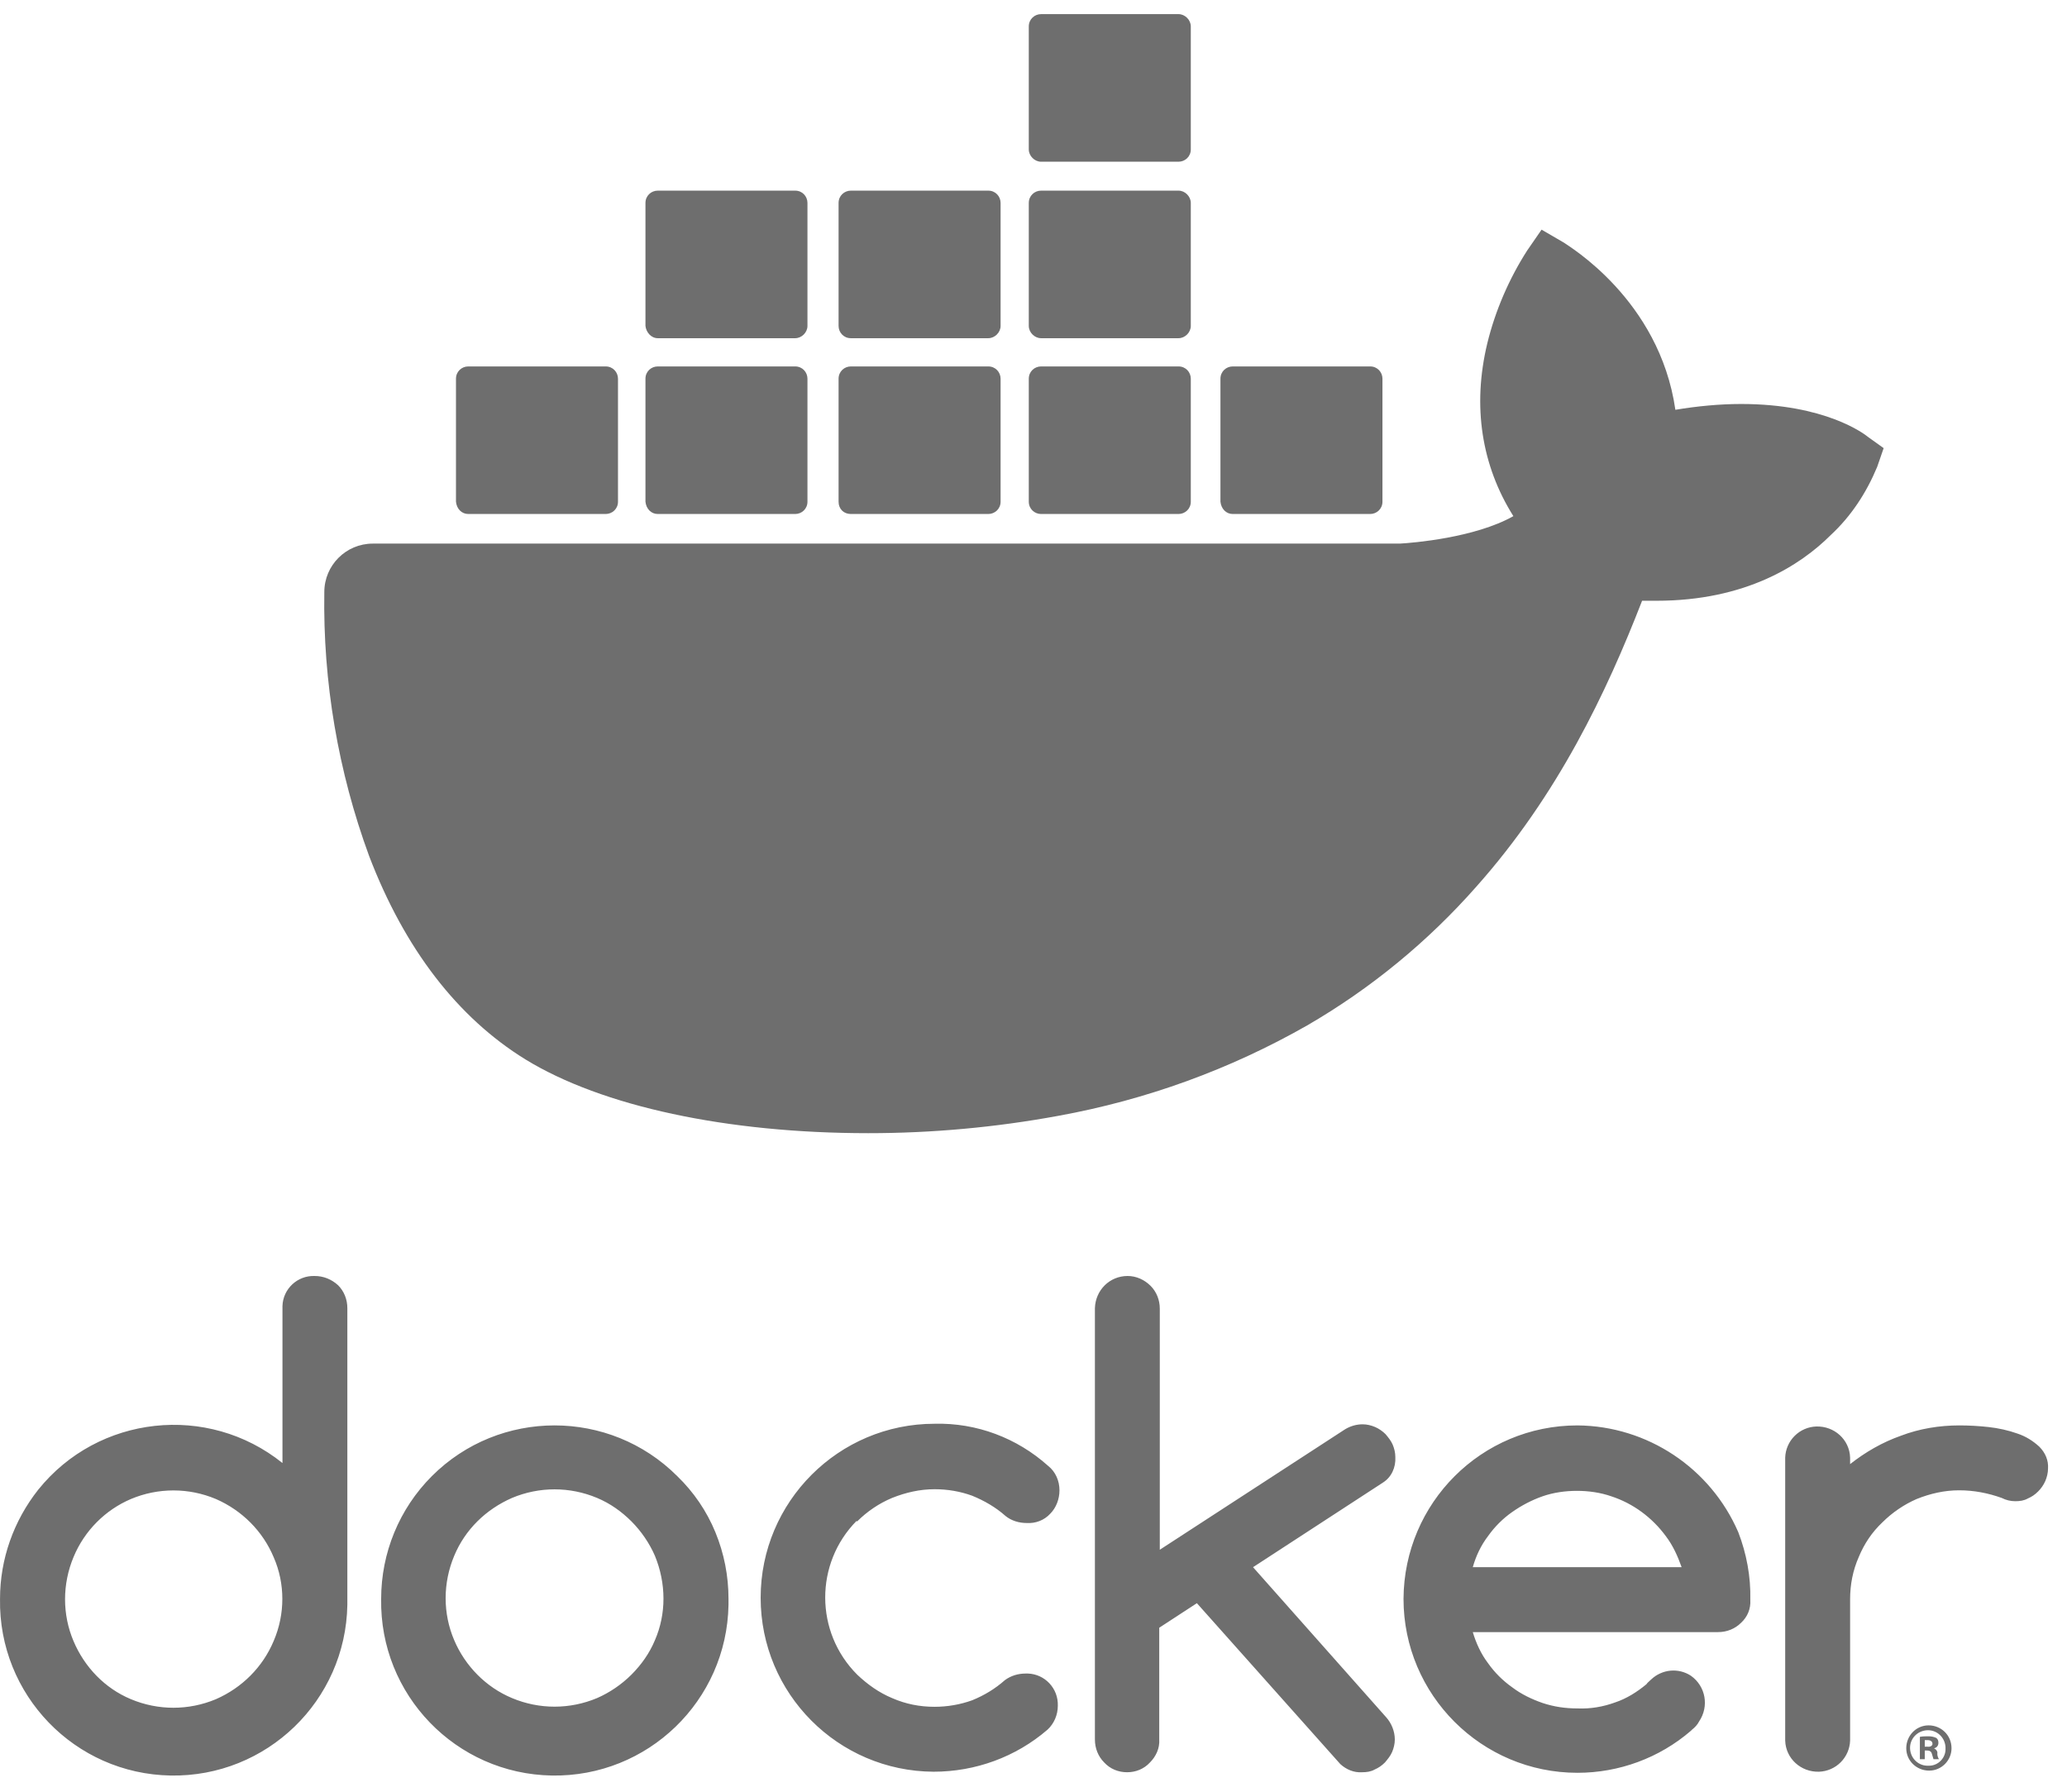
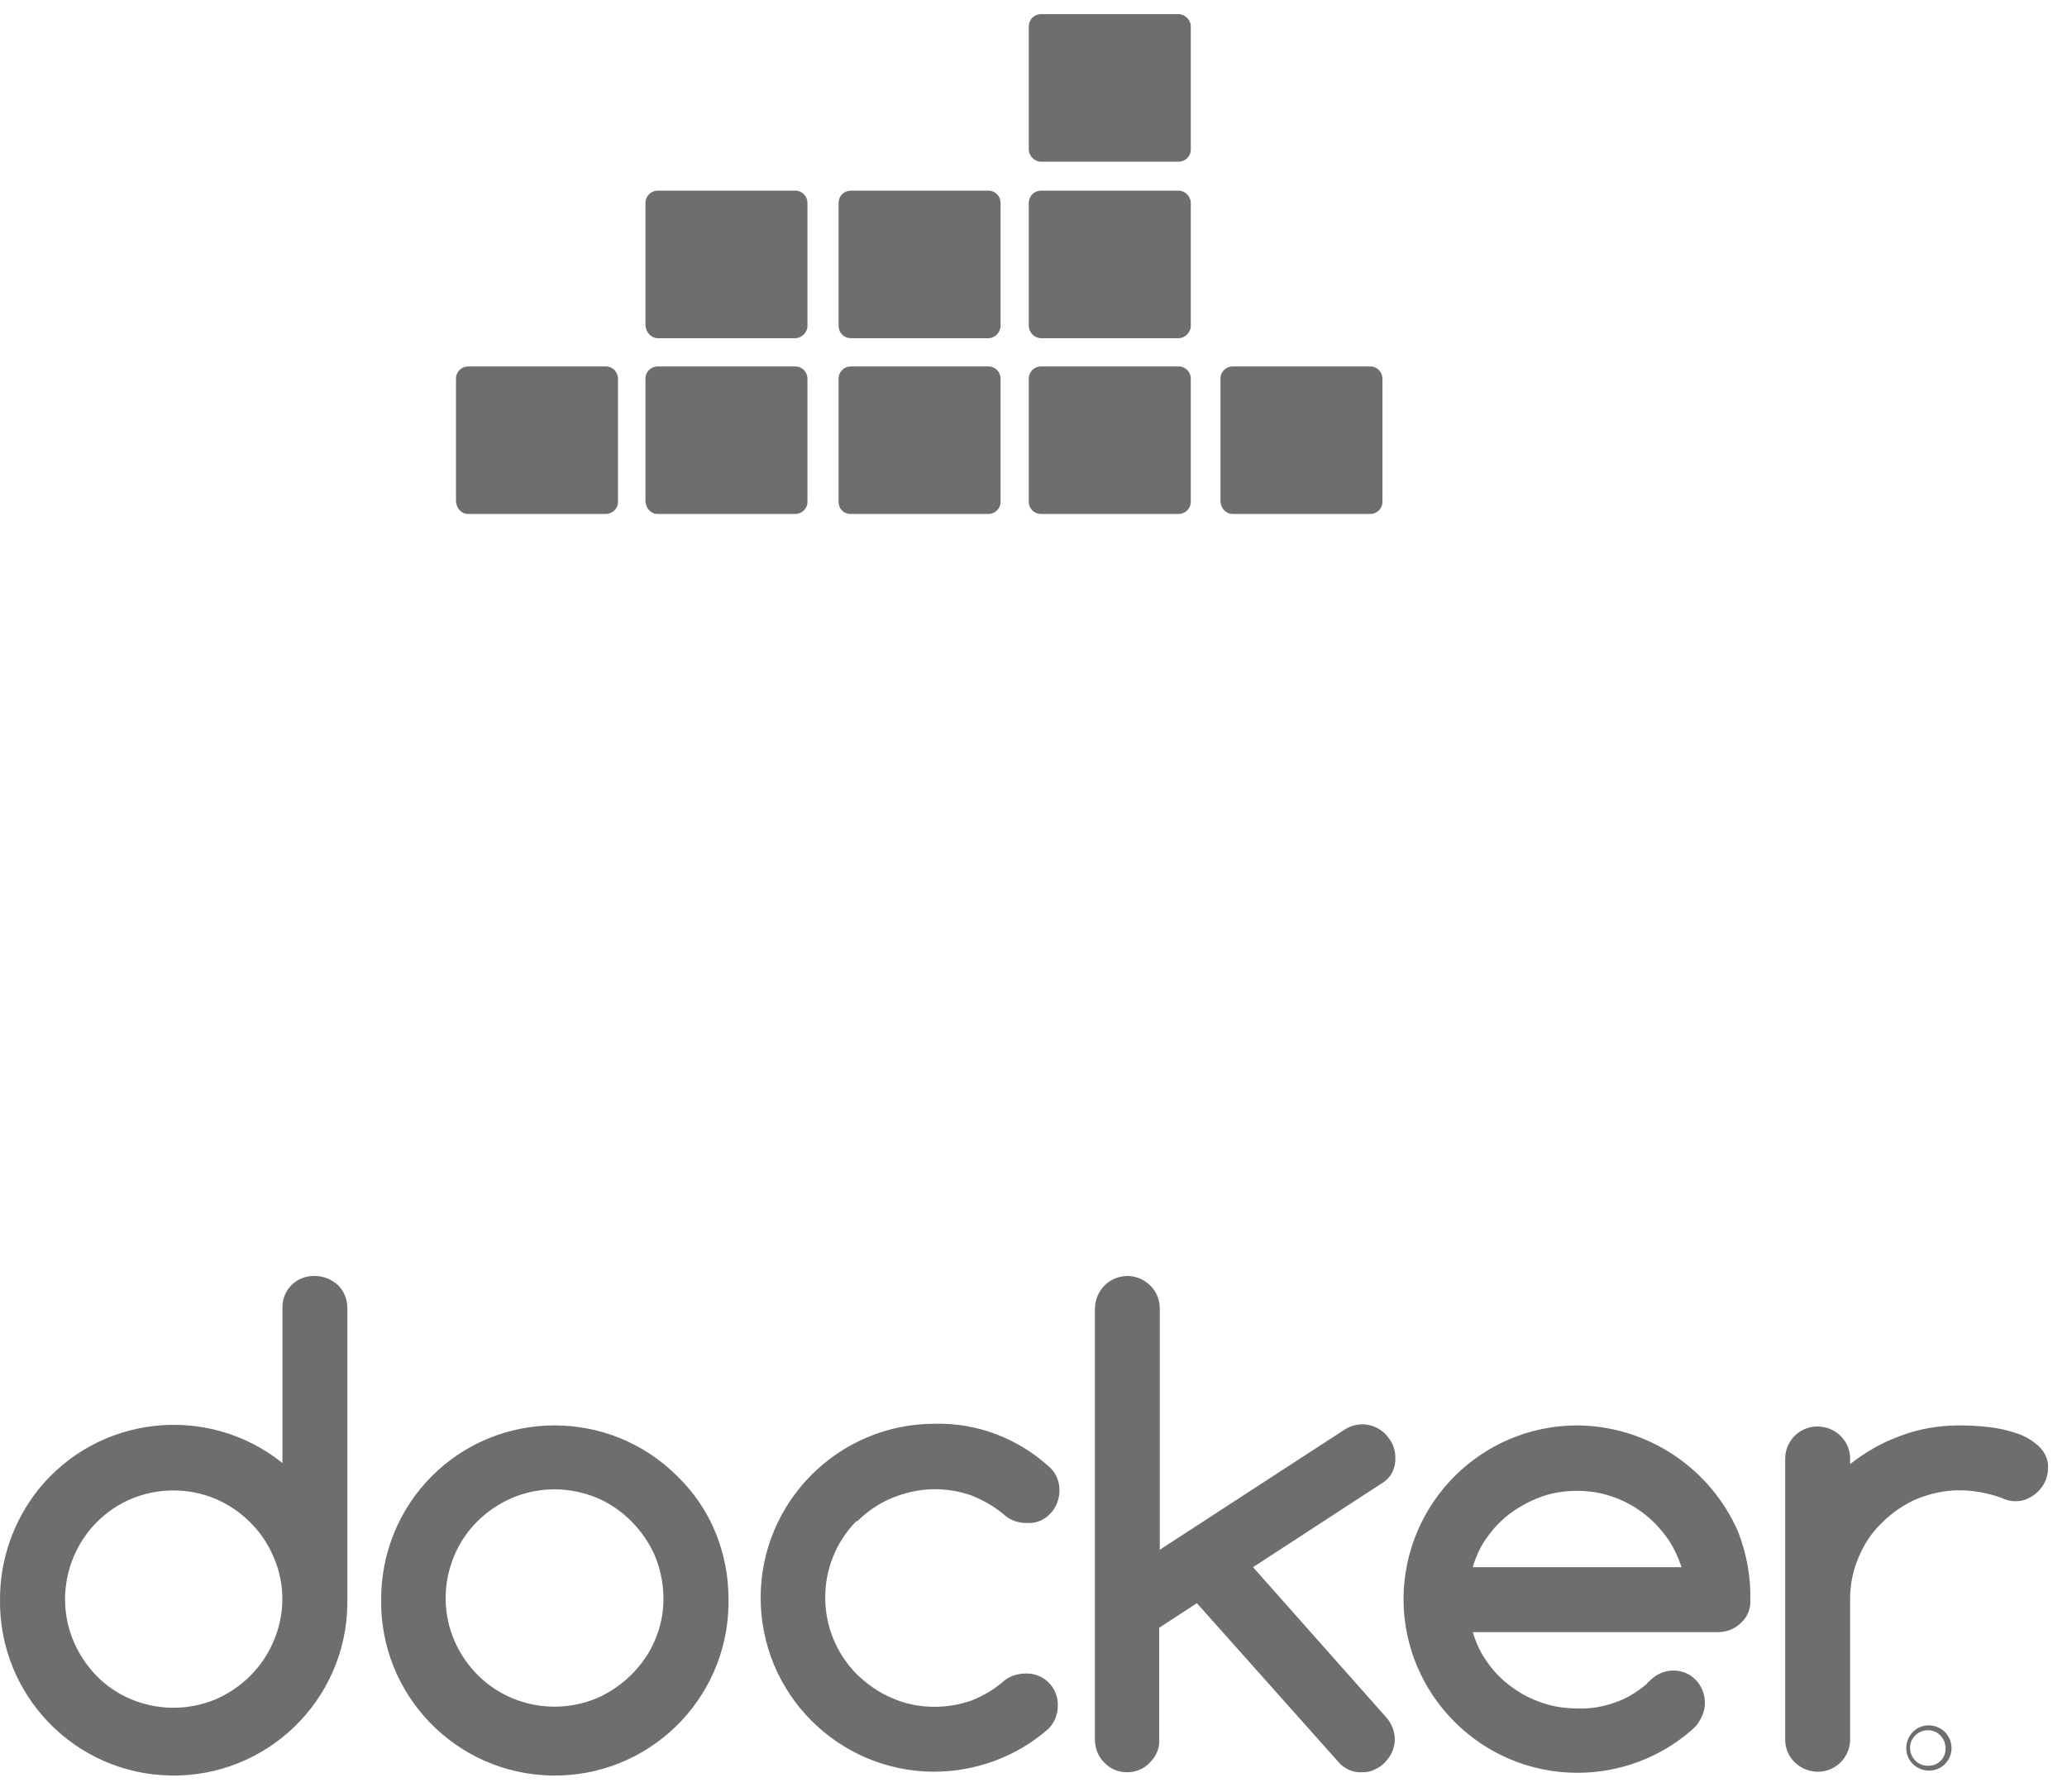
<svg xmlns="http://www.w3.org/2000/svg" width="90" height="78" viewBox="0 0 90 78" fill="none">
  <g clip-path="url(#clip0_211_2171)">
    <path d="M13.7 55.548C12.94 55.524 12.323 56.117 12.299 56.853L12.299 63.691C9.047 61.079 4.275 61.602 1.663 64.854C0.595 66.207 0.001 67.869 0.001 69.603C-0.07 73.781 3.254 77.224 7.432 77.295C11.611 77.366 15.053 74.042 15.124 69.864L15.124 56.948C15.124 56.568 14.982 56.212 14.721 55.951C14.436 55.69 14.08 55.548 13.7 55.548ZM11.919 71.431C11.444 72.57 10.542 73.472 9.403 73.971C8.216 74.469 6.886 74.469 5.699 73.971C4.559 73.496 3.681 72.57 3.206 71.454C2.708 70.291 2.708 68.962 3.206 67.774C3.681 66.635 4.583 65.733 5.699 65.258C6.886 64.759 8.216 64.759 9.403 65.258C10.542 65.756 11.444 66.659 11.919 67.798C12.418 68.938 12.418 70.267 11.919 71.431V71.431ZM29.488 64.261C26.544 61.317 21.748 61.317 18.804 64.261C17.38 65.685 16.596 67.608 16.596 69.603C16.525 73.781 19.849 77.224 24.027 77.295C28.206 77.366 31.648 74.042 31.72 69.864L31.72 69.603C31.72 68.605 31.53 67.632 31.15 66.706C30.77 65.78 30.2 64.949 29.488 64.261V64.261ZM28.515 71.407C28.277 71.977 27.921 72.475 27.494 72.903C27.066 73.33 26.544 73.686 25.998 73.923C24.811 74.422 23.481 74.422 22.294 73.923C21.155 73.449 20.253 72.523 19.778 71.407C19.279 70.243 19.279 68.914 19.778 67.727C20.253 66.587 21.155 65.709 22.294 65.21C23.481 64.712 24.811 64.712 25.998 65.21C26.568 65.448 27.066 65.804 27.494 66.231C27.921 66.659 28.277 67.181 28.515 67.727C29.013 68.938 29.013 70.267 28.515 71.407ZM60.755 63.43C60.755 63.24 60.708 63.05 60.637 62.884C60.565 62.718 60.447 62.575 60.328 62.433C60.209 62.314 60.043 62.195 59.877 62.124C59.711 62.053 59.521 62.005 59.331 62.005C59.07 62.005 58.809 62.077 58.571 62.219L50.499 67.466L50.499 56.972C50.499 56.592 50.357 56.236 50.096 55.975C49.834 55.714 49.478 55.548 49.098 55.548C48.315 55.548 47.698 56.165 47.674 56.948L47.674 75.728C47.674 76.108 47.816 76.464 48.077 76.725C48.339 77.01 48.695 77.152 49.075 77.152C49.454 77.152 49.811 77.01 50.072 76.725C50.333 76.464 50.499 76.108 50.475 75.728L50.475 70.861L52.114 69.792L58.358 76.796C58.619 77.034 58.951 77.176 59.307 77.152C59.497 77.152 59.687 77.129 59.853 77.034C60.019 76.962 60.162 76.867 60.304 76.725C60.423 76.582 60.542 76.44 60.613 76.274C60.684 76.108 60.732 75.918 60.732 75.728C60.732 75.372 60.589 75.016 60.352 74.754L54.559 68.225L60.209 64.546C60.589 64.308 60.779 63.881 60.755 63.43ZM37.323 66.231C37.75 65.804 38.272 65.448 38.842 65.21C39.436 64.973 40.053 64.831 40.694 64.831C41.264 64.831 41.81 64.925 42.332 65.115C42.854 65.329 43.353 65.614 43.78 65.994C44.041 66.207 44.374 66.302 44.706 66.302C45.086 66.326 45.466 66.184 45.727 65.899C45.988 65.638 46.131 65.258 46.131 64.878C46.131 64.474 45.965 64.071 45.632 63.81C44.279 62.599 42.522 61.934 40.694 61.981C36.515 61.981 33.12 65.376 33.12 69.555C33.12 73.734 36.492 77.105 40.646 77.129C42.474 77.129 44.231 76.487 45.608 75.3C45.893 75.039 46.059 74.659 46.059 74.256C46.083 73.496 45.49 72.879 44.754 72.855L44.659 72.855C44.326 72.855 44.018 72.95 43.757 73.14C43.329 73.52 42.854 73.805 42.332 74.018C41.81 74.208 41.24 74.303 40.694 74.303C40.053 74.303 39.436 74.185 38.842 73.923C38.272 73.686 37.774 73.33 37.323 72.903C35.471 71.051 35.471 68.059 37.299 66.207C37.323 66.255 37.323 66.255 37.323 66.231V66.231ZM88.794 62.979C88.509 62.718 88.2 62.528 87.844 62.409C87.441 62.266 87.013 62.171 86.586 62.124C86.159 62.077 85.731 62.053 85.304 62.053C84.449 62.053 83.571 62.195 82.764 62.504C81.956 62.789 81.22 63.216 80.556 63.738L80.556 63.453C80.532 62.67 79.867 62.077 79.084 62.1C78.729 62.112 78.391 62.258 78.14 62.51C77.889 62.761 77.742 63.098 77.73 63.453L77.73 75.775C77.754 76.559 78.419 77.152 79.202 77.129C79.558 77.117 79.895 76.97 80.146 76.719C80.397 76.468 80.544 76.13 80.556 75.775L80.556 69.626C80.556 68.985 80.674 68.368 80.936 67.774C81.173 67.205 81.505 66.706 81.956 66.279C82.384 65.851 82.906 65.495 83.452 65.258C84.046 65.02 84.663 64.878 85.304 64.878C85.945 64.878 86.562 64.997 87.156 65.21C87.346 65.305 87.536 65.353 87.749 65.353C87.939 65.353 88.129 65.329 88.295 65.234C88.462 65.163 88.604 65.068 88.746 64.925C88.865 64.807 88.984 64.641 89.055 64.474C89.126 64.308 89.174 64.118 89.174 63.928C89.198 63.572 89.055 63.24 88.794 62.979V62.979ZM75.689 66.706C74.478 63.904 71.724 62.077 68.685 62.053C64.507 62.053 61.135 65.424 61.111 69.603C61.111 73.781 64.507 77.176 68.685 77.176C70.489 77.176 72.246 76.535 73.623 75.348L73.671 75.3C73.789 75.206 73.908 75.087 73.979 74.944C74.43 74.279 74.264 73.401 73.623 72.95C73.077 72.594 72.365 72.665 71.89 73.116C71.843 73.164 71.7 73.282 71.7 73.306L71.676 73.33C71.273 73.662 70.822 73.947 70.323 74.113C69.801 74.303 69.255 74.398 68.685 74.374C68.163 74.374 67.664 74.303 67.165 74.137C66.691 73.971 66.24 73.757 65.836 73.449C65.432 73.164 65.076 72.808 64.791 72.404C64.483 72 64.269 71.525 64.127 71.051L74.81 71.051C75.19 71.051 75.546 70.908 75.807 70.647C76.092 70.386 76.235 70.03 76.211 69.65C76.235 68.629 76.045 67.632 75.689 66.706V66.706ZM64.127 68.225C64.269 67.727 64.483 67.276 64.791 66.872C65.076 66.469 65.432 66.112 65.836 65.828C66.24 65.543 66.691 65.305 67.165 65.139C67.64 64.973 68.163 64.902 68.661 64.902C69.16 64.902 69.682 64.973 70.157 65.139C71.107 65.448 71.938 66.065 72.531 66.872C72.84 67.276 73.053 67.751 73.22 68.225L64.127 68.225ZM83.974 75.111C83.428 75.111 83.001 75.562 83.001 76.108C83.001 76.654 83.452 77.081 83.998 77.081C84.544 77.081 84.972 76.63 84.972 76.108C84.972 75.538 84.52 75.111 83.974 75.111ZM83.974 76.867C83.547 76.891 83.191 76.559 83.167 76.131C83.144 75.704 83.476 75.348 83.903 75.324C84.331 75.3 84.687 75.633 84.71 76.06L84.71 76.108C84.734 76.511 84.402 76.867 83.998 76.867L83.974 76.867Z" fill="#6E6E6E" />
-     <path d="M84.211 76.109C84.33 76.085 84.401 75.99 84.401 75.872C84.401 75.777 84.377 75.706 84.306 75.658C84.211 75.611 84.092 75.587 83.974 75.587C83.855 75.587 83.713 75.587 83.594 75.611L83.594 76.584L83.807 76.584L83.807 76.204L83.902 76.204C84.021 76.204 84.092 76.252 84.116 76.347C84.14 76.418 84.163 76.513 84.187 76.584L84.425 76.584C84.377 76.513 84.353 76.418 84.353 76.347C84.377 76.252 84.306 76.157 84.211 76.109ZM83.926 76.038L83.807 76.038L83.807 75.753L83.926 75.753C84.069 75.753 84.14 75.824 84.14 75.896C84.163 75.99 84.045 76.062 83.926 76.038Z" fill="#6E6E6E" />
-     <path d="M81.356 19.036C81.167 18.879 79.466 17.587 75.813 17.587C74.869 17.587 73.892 17.682 72.948 17.84C72.255 13.021 68.255 10.691 68.098 10.565L67.122 9.998L66.492 10.911C65.705 12.139 65.106 13.525 64.76 14.942C64.099 17.682 64.508 20.264 65.894 22.469C64.225 23.413 61.516 23.634 60.949 23.665L16.231 23.665C15.066 23.665 14.121 24.61 14.121 25.775C14.058 29.68 14.72 33.585 16.074 37.27C17.617 41.301 19.916 44.292 22.876 46.119C26.214 48.166 31.662 49.331 37.803 49.331C40.574 49.331 43.346 49.079 46.085 48.575C49.896 47.883 53.549 46.56 56.918 44.639C59.69 43.033 62.178 40.986 64.287 38.593C67.846 34.593 69.956 30.121 71.499 26.153L72.129 26.153C76.002 26.153 78.396 24.61 79.718 23.288C80.6 22.469 81.261 21.461 81.734 20.327L82.017 19.509L81.356 19.036Z" fill="#6E6E6E" />
    <path d="M20.389 22.376L26.372 22.376C26.656 22.376 26.908 22.155 26.908 21.841L26.908 16.487C26.908 16.204 26.687 15.952 26.372 15.952L20.389 15.952C20.105 15.952 19.854 16.172 19.854 16.487L19.854 21.841C19.885 22.155 20.105 22.376 20.389 22.376ZM28.64 22.376L34.623 22.376C34.907 22.376 35.158 22.155 35.158 21.841L35.158 16.487C35.158 16.204 34.938 15.952 34.623 15.952L28.64 15.952C28.356 15.952 28.104 16.172 28.104 16.487L28.104 21.841C28.136 22.155 28.356 22.376 28.64 22.376ZM37.048 22.376L43.031 22.376C43.315 22.376 43.567 22.155 43.567 21.841L43.567 16.487C43.567 16.204 43.346 15.952 43.031 15.952L37.048 15.952C36.764 15.952 36.513 16.172 36.513 16.487L36.513 21.841C36.513 22.155 36.733 22.376 37.048 22.376ZM45.33 22.376L51.314 22.376C51.597 22.376 51.849 22.155 51.849 21.841L51.849 16.487C51.849 16.204 51.629 15.952 51.314 15.952L45.33 15.952C45.047 15.952 44.795 16.172 44.795 16.487L44.795 21.841C44.795 22.155 45.047 22.376 45.33 22.376ZM28.64 14.723L34.623 14.723C34.907 14.723 35.158 14.472 35.158 14.188L35.158 8.835C35.158 8.551 34.938 8.299 34.623 8.299L28.64 8.299C28.356 8.299 28.104 8.52 28.104 8.835L28.104 14.188C28.136 14.472 28.356 14.723 28.64 14.723ZM37.048 14.723L43.031 14.723C43.315 14.723 43.567 14.472 43.567 14.188L43.567 8.835C43.567 8.551 43.346 8.299 43.031 8.299L37.048 8.299C36.764 8.299 36.513 8.52 36.513 8.835L36.513 14.188C36.513 14.472 36.733 14.723 37.048 14.723ZM45.33 14.723L51.314 14.723C51.597 14.723 51.849 14.472 51.849 14.188L51.849 8.835C51.849 8.551 51.597 8.299 51.314 8.299L45.33 8.299C45.047 8.299 44.795 8.52 44.795 8.835L44.795 14.188C44.795 14.472 45.047 14.723 45.33 14.723ZM45.33 7.04L51.314 7.04C51.597 7.04 51.849 6.819 51.849 6.504L51.849 1.151C51.849 0.867 51.597 0.615 51.314 0.615L45.33 0.615C45.047 0.615 44.795 0.836 44.795 1.151L44.795 6.504C44.795 6.788 45.047 7.04 45.33 7.04ZM53.675 22.376L59.659 22.376C59.942 22.376 60.194 22.155 60.194 21.841L60.194 16.487C60.194 16.204 59.974 15.952 59.659 15.952L53.675 15.952C53.392 15.952 53.14 16.172 53.14 16.487L53.14 21.841C53.172 22.155 53.392 22.376 53.675 22.376Z" fill="#6E6E6E" />
  </g>
  <defs>
    <clipPath id="clip0_211_2171">
      <rect width="89.176" height="76.681" fill="white" transform="translate(0 0.615)" />
    </clipPath>
  </defs>
</svg>